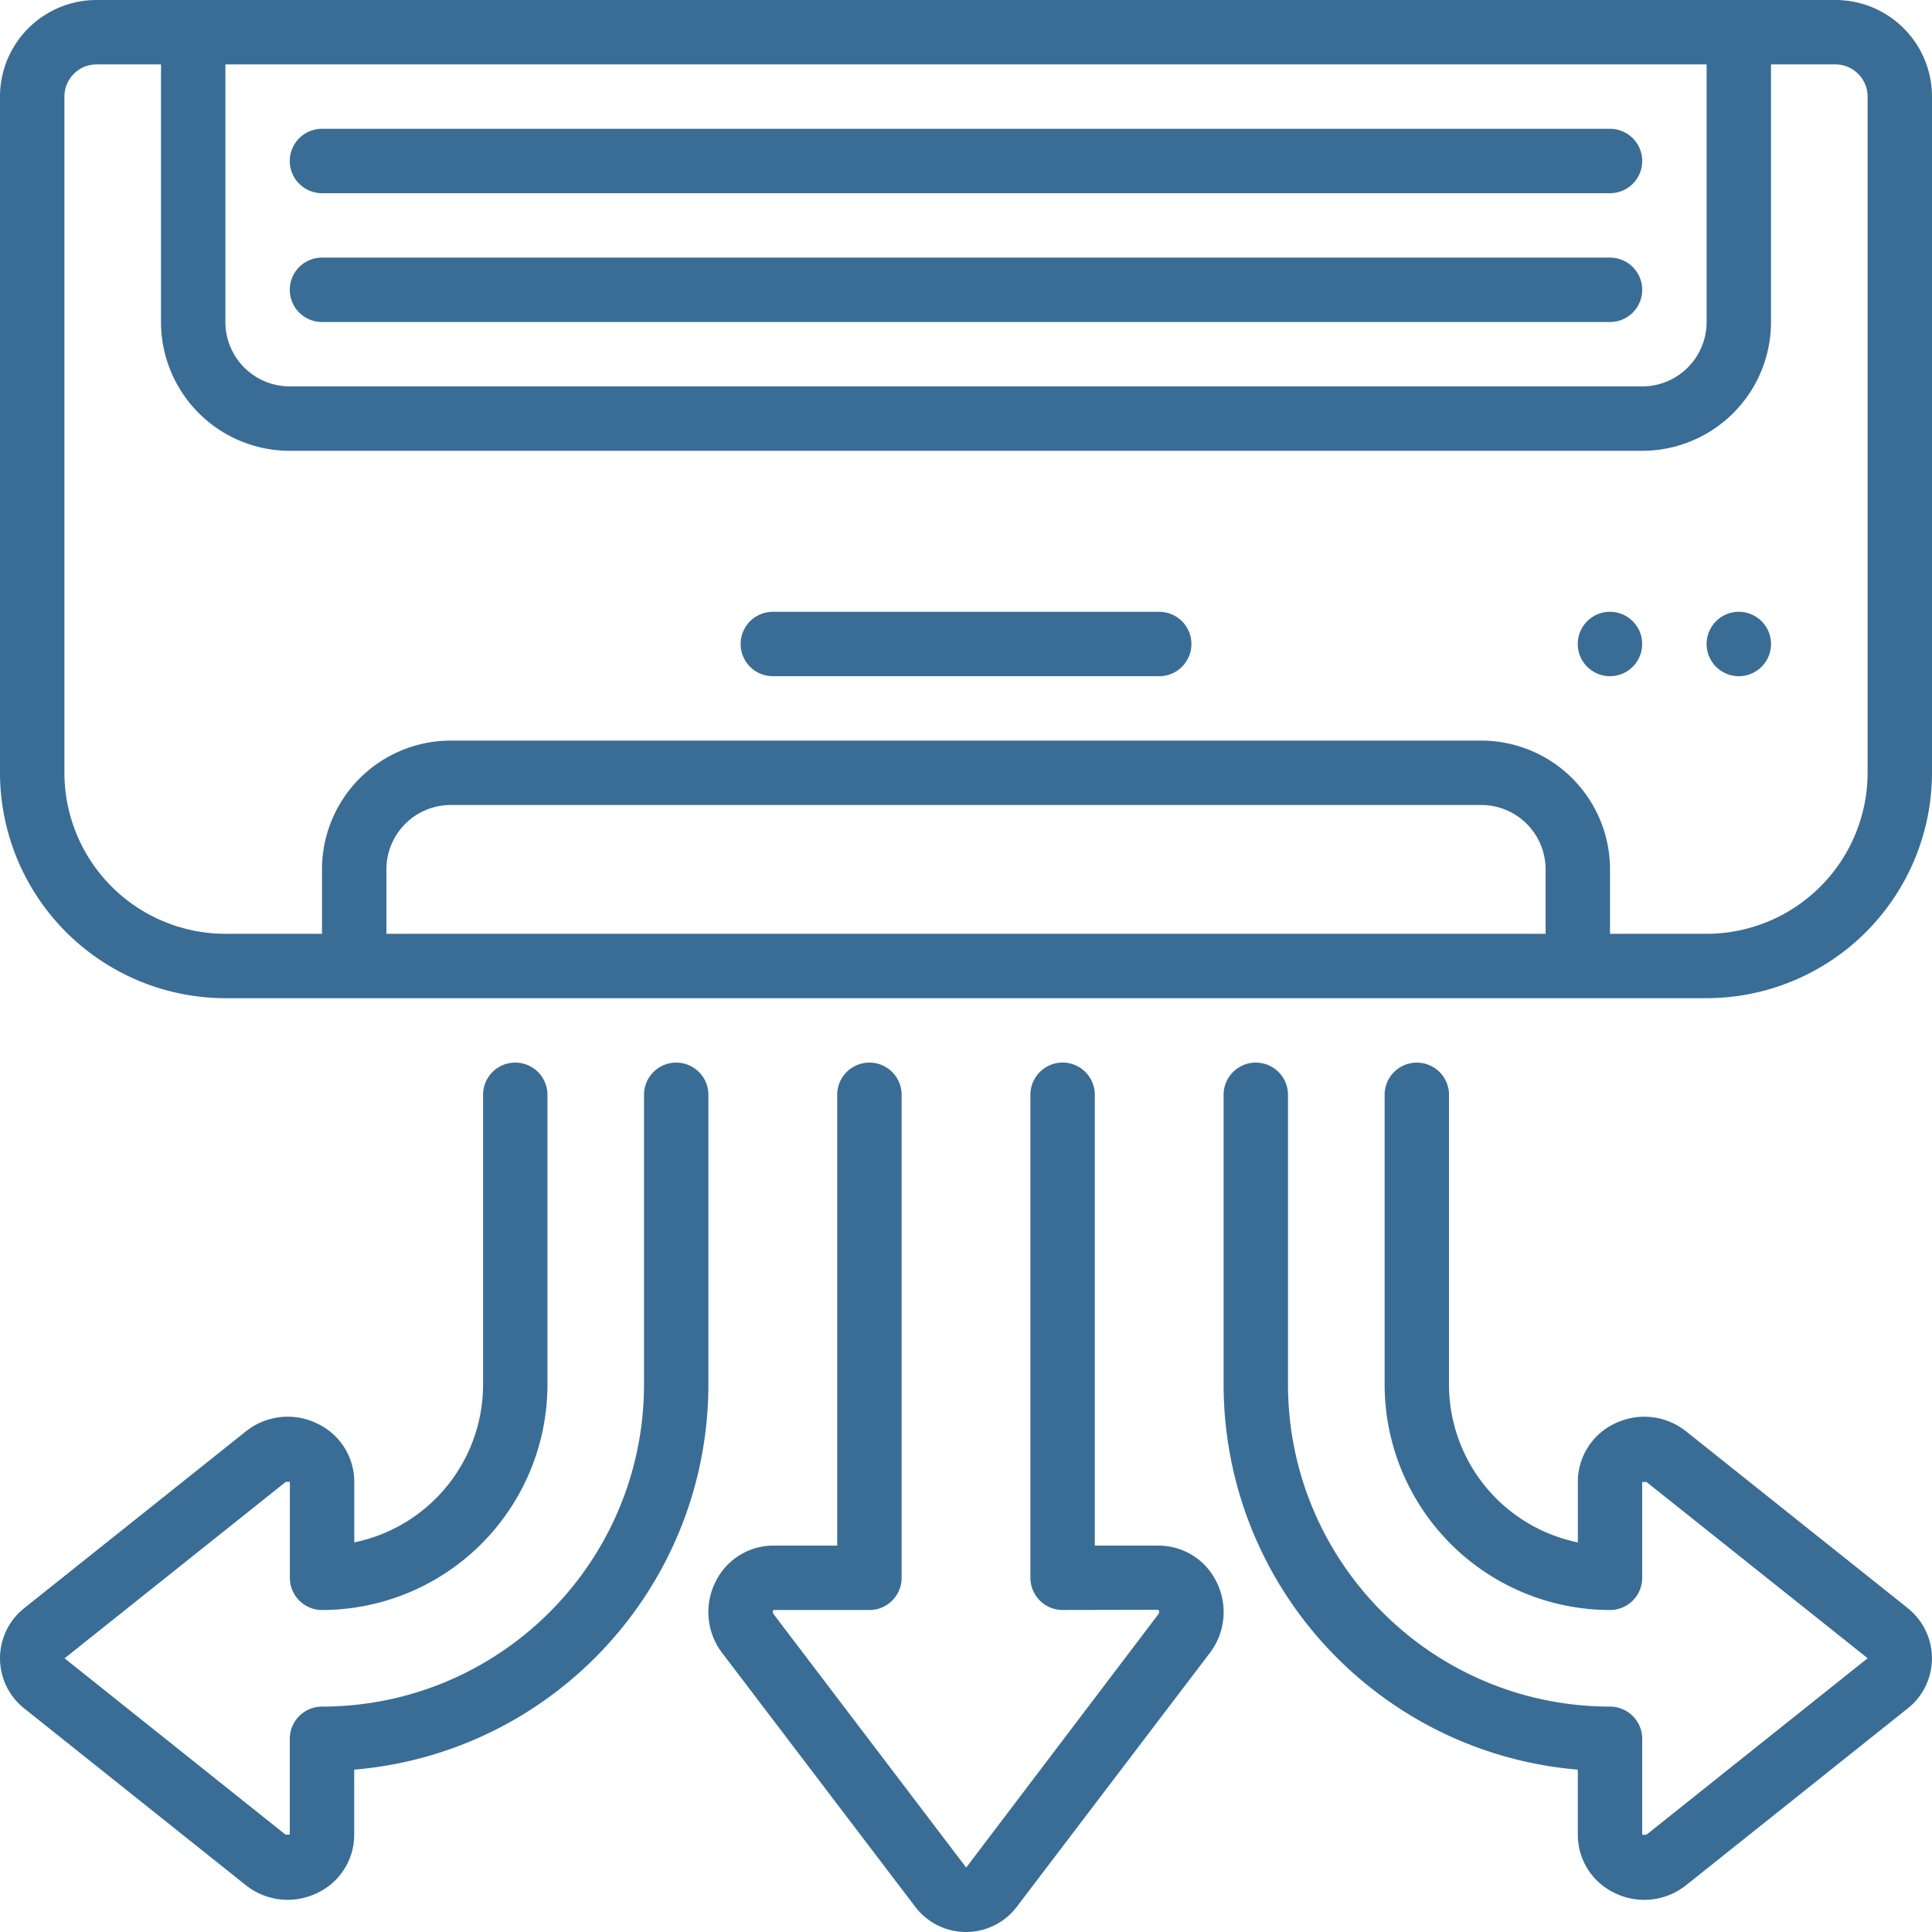
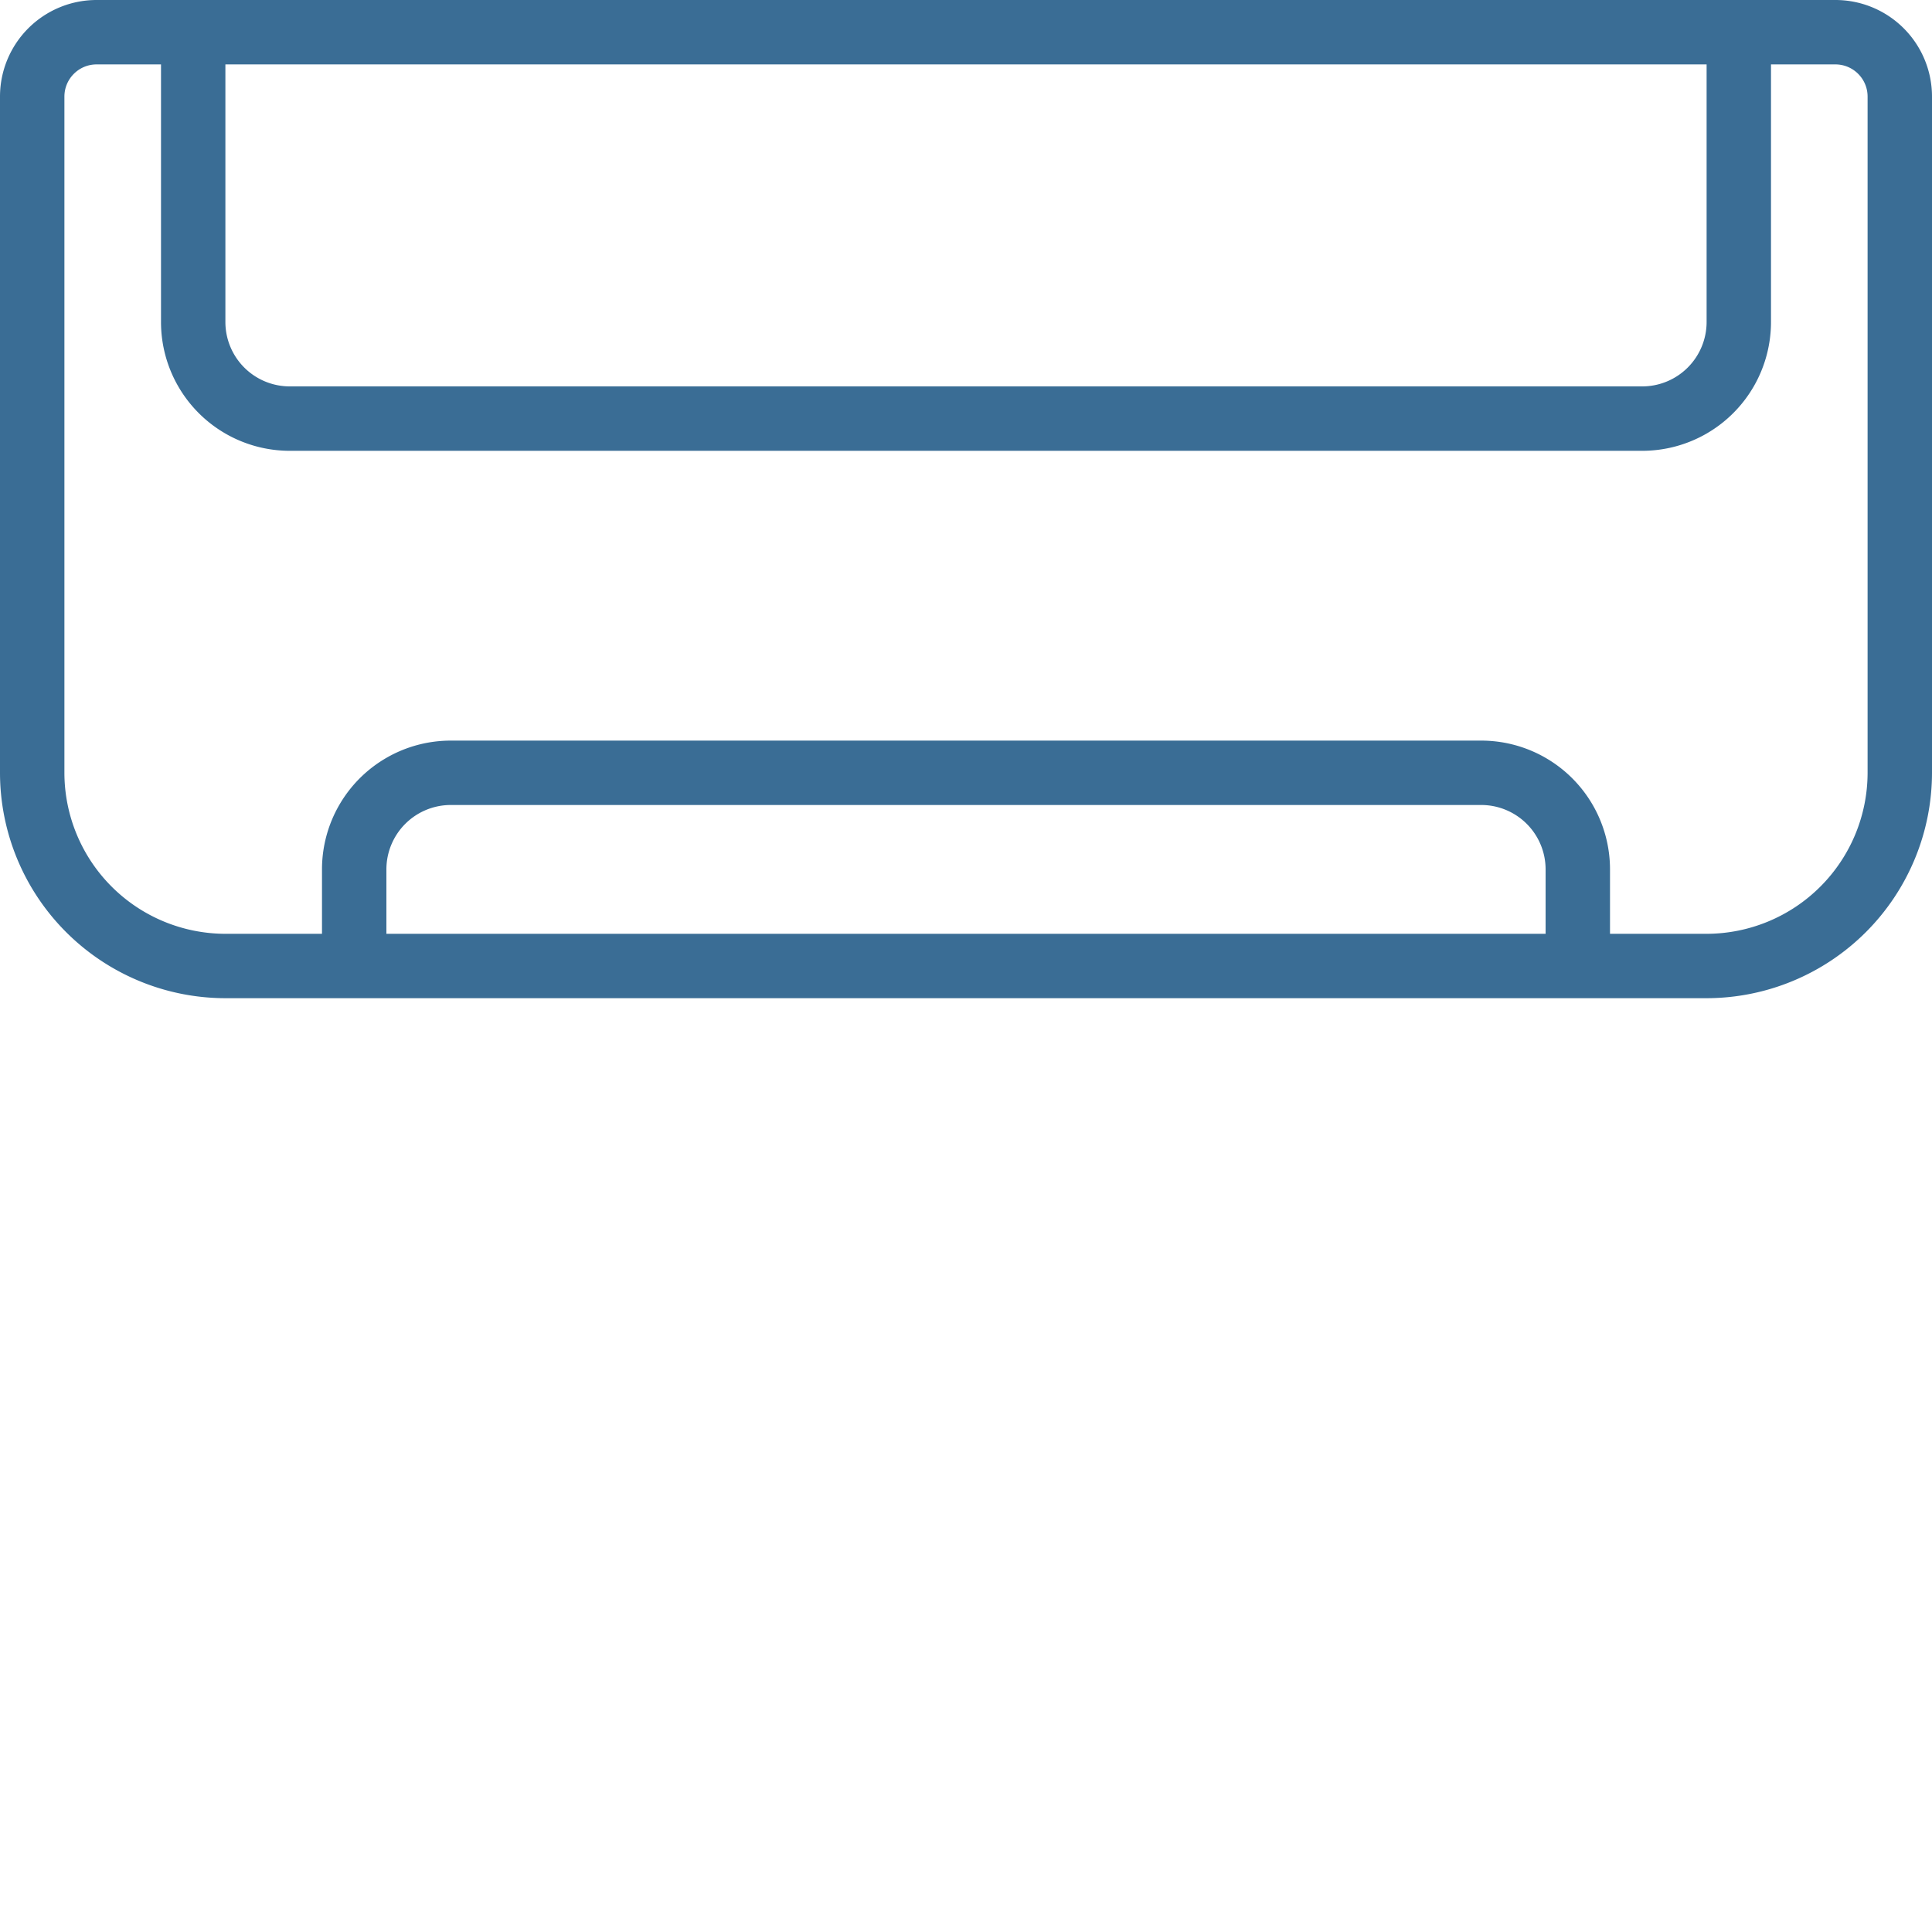
<svg xmlns="http://www.w3.org/2000/svg" width="80" height="80" fill="none">
  <path fill="#3A6D95" d="M76 0H4a4 4 0 0 0-4 4v28a9.344 9.344 0 0 0 9.333 9.333h61.334A9.344 9.344 0 0 0 80 32V4a4 4 0 0 0-4-4Zm-5.333 2.667v10.666A2.667 2.667 0 0 1 68 16H12a2.667 2.667 0 0 1-2.667-2.667V2.667h61.334ZM16 38.667V36a2.667 2.667 0 0 1 2.667-2.667h42.666A2.667 2.667 0 0 1 64 36v2.667H16ZM77.333 32a6.675 6.675 0 0 1-6.666 6.667h-4V36a5.333 5.333 0 0 0-5.334-5.333H18.667A5.333 5.333 0 0 0 13.333 36v2.667h-4A6.675 6.675 0 0 1 2.667 32V4c0-.736.597-1.333 1.333-1.333h2.667v10.666A5.333 5.333 0 0 0 12 18.667h56a5.333 5.333 0 0 0 5.333-5.334V2.667H76c.736 0 1.333.597 1.333 1.333v28Z" />
-   <path fill="#3A6D95" d="M48.001 25.334h-16a1.333 1.333 0 1 0 0 2.666h16a1.333 1.333 0 0 0 0-2.666ZM13.333 13.334h53.334a1.333 1.333 0 0 0 0-2.667H13.333a1.333 1.333 0 1 0 0 2.667ZM13.333 8h53.334a1.333 1.333 0 0 0 0-2.667H13.333a1.333 1.333 0 0 0 0 2.667ZM66.665 28a1.333 1.333 0 1 0 0-2.667 1.333 1.333 0 0 0 0 2.667ZM72.001 28a1.333 1.333 0 1 0 0-2.667 1.333 1.333 0 0 0 0 2.667ZM13.132 58.944a2.776 2.776 0 0 0-2.96.333l-9.152 7.3a2.65 2.65 0 0 0-.008 4.172l9.159 7.306a2.778 2.778 0 0 0 1.741.612c.422 0 .84-.097 1.22-.28a2.667 2.667 0 0 0 1.535-2.414v-2.695c8.286-.703 14.657-7.629 14.666-15.945v-12a1.333 1.333 0 0 0-2.666 0v12c-.008 7.36-5.973 13.326-13.333 13.334-.737 0-1.334.597-1.334 1.333v3.963l-.174.008-9.151-7.304 9.16-7.306h.168v3.972c0 .737.597 1.334 1.333 1.334a9.344 9.344 0 0 0 9.333-9.334v-12a1.333 1.333 0 1 0-2.666 0v12a6.676 6.676 0 0 1-5.333 6.534V61.36c0-1.035-.6-1.977-1.538-2.416ZM78.99 66.584l-9.16-7.305a2.779 2.779 0 0 0-2.96-.335 2.667 2.667 0 0 0-1.535 2.416v2.507A6.676 6.676 0 0 1 60 57.334v-12a1.333 1.333 0 0 0-2.666 0v12a9.344 9.344 0 0 0 9.333 9.333c.736 0 1.333-.597 1.333-1.334v-3.962l.175-.008 9.16 7.301-9.16 7.308H68V72c0-.736-.597-1.333-1.333-1.333-7.36-.008-13.326-5.973-13.334-13.334v-12a1.333 1.333 0 1 0-2.666 0v12c.01 8.316 6.38 15.242 14.667 15.945v2.695c0 1.036.599 1.978 1.537 2.416a2.776 2.776 0 0 0 2.955-.333l9.152-7.301a2.648 2.648 0 0 0 .008-4.171h.002ZM36 66.667c.737 0 1.334-.597 1.334-1.334v-20a1.333 1.333 0 0 0-2.667 0V64h-2.65a2.667 2.667 0 0 0-2.389 1.501 2.79 2.79 0 0 0 .276 2.945l7.983 10.496a2.64 2.64 0 0 0 4.227 0l7.982-10.496a2.79 2.79 0 0 0 .276-2.945 2.667 2.667 0 0 0-2.39-1.5h-2.648V45.332a1.333 1.333 0 1 0-2.667 0v20c0 .737.597 1.334 1.333 1.334l3.963-.008c.045.047.05.12.01.172l-7.965 10.502-7.981-10.502c-.059-.078 0-.157 0-.164H36Z" />
</svg>